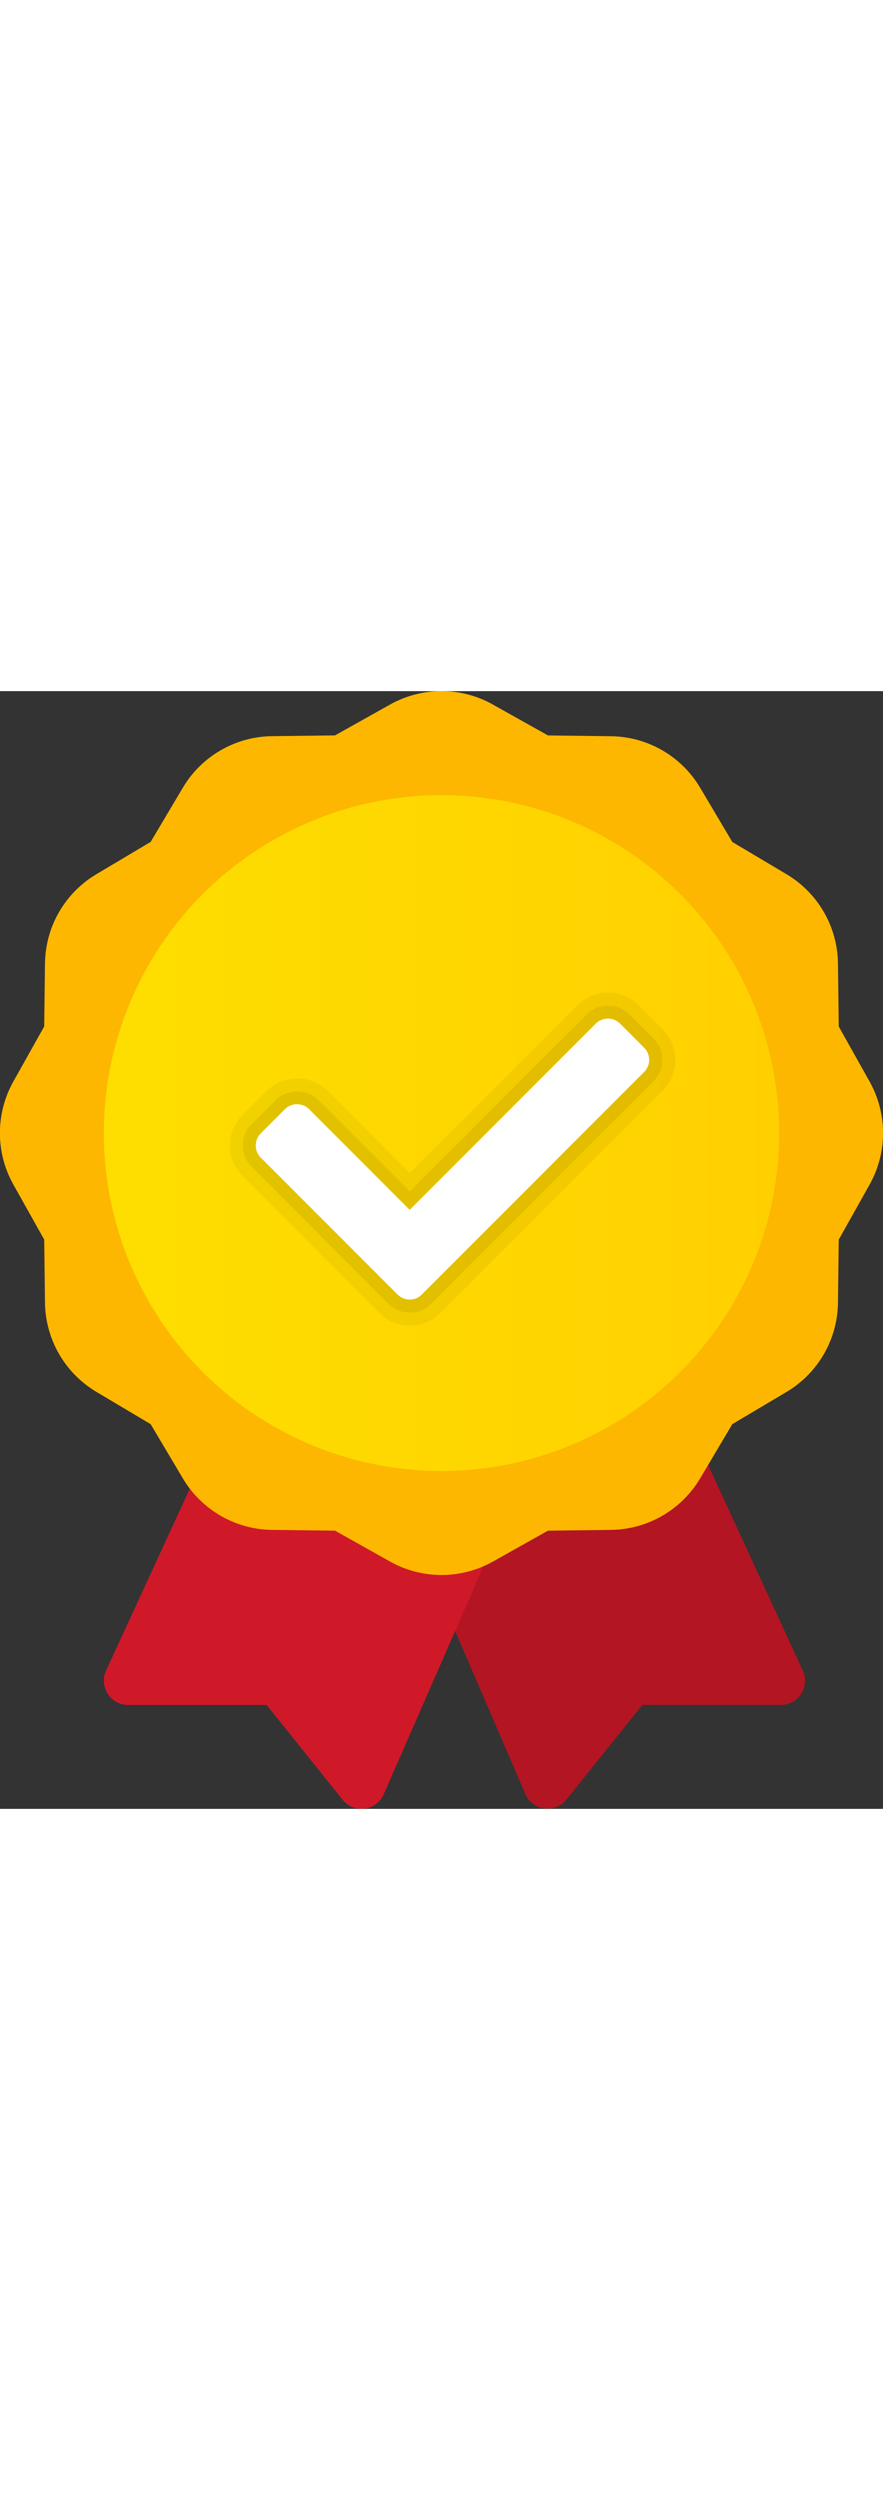
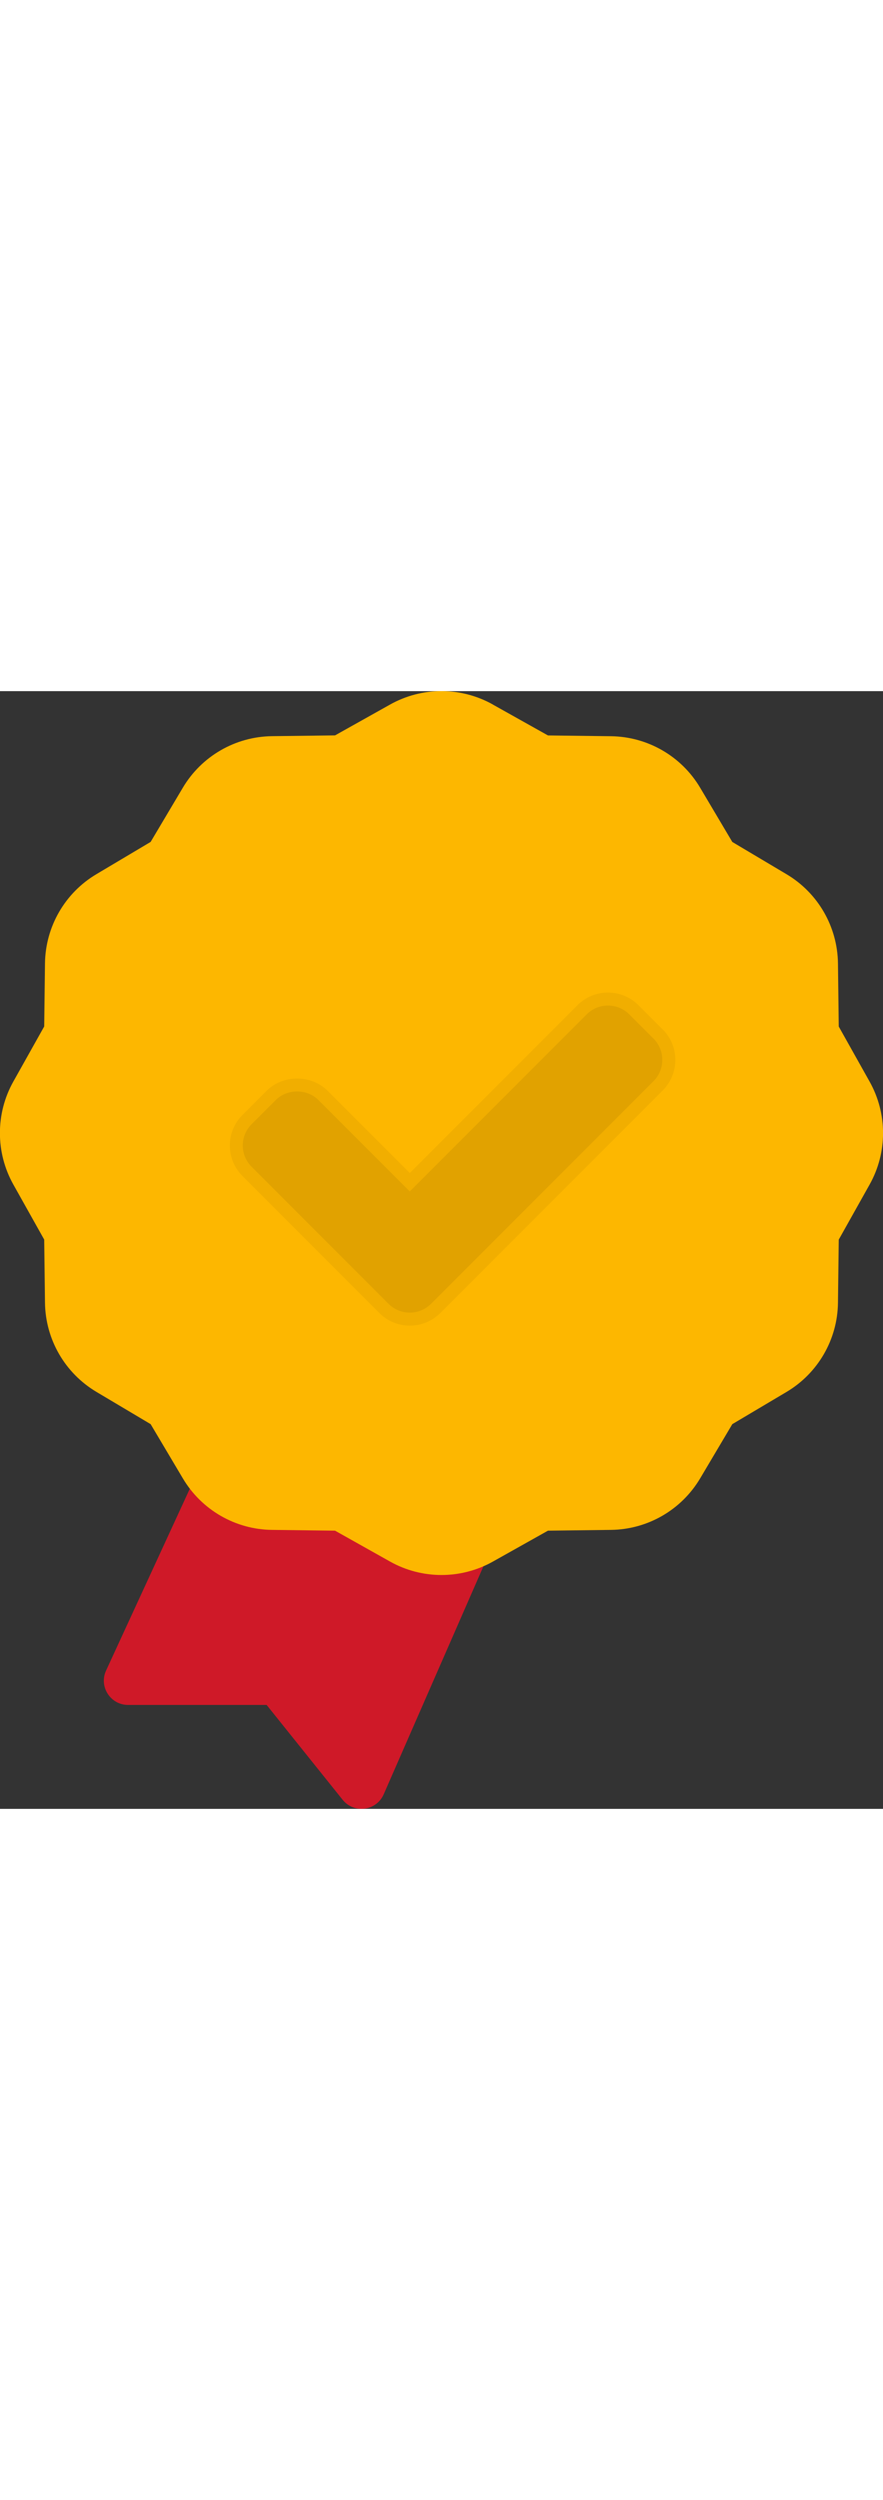
<svg xmlns="http://www.w3.org/2000/svg" viewBox="0 0 169.99 214.99" width="76">
  <rect x="0" y="0" width="169.99" height="214.99" fill="#333333" stroke="none" />
  <defs>
    <linearGradient gradientTransform="translate(2893 -760.01) scale(5 -5)" gradientUnits="userSpaceOnUse" id="uuid-c2c367ee-18a9-4fd2-89df-85b19e358f65" x1="-574.6" x2="-548.6" y1="-169" y2="-169">
      <stop offset="0" stop-color="#fede00" />
      <stop offset="1" stop-color="#ffd000" />
    </linearGradient>
  </defs>
-   <path d="M150.32,195h-26.67l-14.6,18.2c-2.2,2.74-6.53,2.15-7.92-1.07l-28.93-67.13h62.35l20,43.39c1.42,3.09-.83,6.61-4.24,6.61Z" style="fill:#b31523;" />
  <path d="M103.28,145l-29.41,67.19c-1.41,3.21-5.72,3.78-7.91,1.05l-14.63-18.24H24.66c-3.4,0-5.66-3.53-4.24-6.61l20-43.39h62.85Z" style="fill:#cf1928;" />
  <path d="M94.9,2.59l10.59,5.93,12.14,.15c7.05,.09,13.56,3.84,17.16,9.91l6.19,10.43,10.43,6.2c6.07,3.6,9.82,10.1,9.91,17.16l.15,12.14,5.94,10.59c3.45,6.15,3.45,13.66,0,19.81l-5.94,10.59-.15,12.14c-.08,7.05-3.84,13.56-9.91,17.16l-10.43,6.19-6.19,10.43c-3.61,6.07-10.1,9.82-17.16,9.91l-12.14,.15-10.59,5.94c-6.16,3.45-13.66,3.45-19.81,0l-10.59-5.94-12.14-.15c-7.05-.08-13.56-3.84-17.16-9.91l-6.2-10.43-10.43-6.2c-6.07-3.61-9.82-10.1-9.91-17.16l-.15-12.14-5.94-10.59c-3.45-6.15-3.45-13.66,0-19.81l5.94-10.59,.15-12.14c.09-7.06,3.84-13.56,9.91-17.16l10.43-6.2,6.2-10.43c3.6-6.06,10.1-9.82,17.16-9.91l12.14-.15,10.59-5.93c6.15-3.45,13.66-3.45,19.81,0Z" style="fill:#fdb700;" />
-   <circle cx="84.99" cy="85" r="65" style="fill:url(#uuid-c2c367ee-18a9-4fd2-89df-85b19e358f65);" />
  <path d="M127.56,65.06l-4.66-4.66c-3.23-3.23-8.49-3.23-11.72,0l-32.29,32.29-15.82-15.82c-3.14-3.14-8.61-3.14-11.74,0l-4.66,4.66c-1.56,1.56-2.42,3.65-2.42,5.86s.86,4.3,2.43,5.87l26.35,26.35c1.56,1.57,3.65,2.43,5.87,2.43s4.3-.87,5.87-2.43l42.82-42.81c1.56-1.58,2.42-3.66,2.42-5.87s-.87-4.31-2.43-5.87Z" style="isolation:isolate; opacity:.05;" />
  <path d="M125.8,66.83l-4.66-4.66c-2.26-2.26-5.94-2.26-8.19,0l-34.06,34.06-17.6-17.59c-2.19-2.19-6.01-2.19-8.19,0l-4.66,4.65c-1.09,1.1-1.7,2.55-1.7,4.1s.61,3,1.7,4.1l26.35,26.35c1.09,1.09,2.55,1.7,4.1,1.7s3-.61,4.1-1.7l42.81-42.81c1.1-1.1,1.7-2.55,1.7-4.1,0-1.55-.6-3-1.69-4.1Z" style="isolation:isolate; opacity:.07;" />
-   <path d="M76.55,116.07l-26.35-26.35c-1.28-1.28-1.28-3.37,0-4.66l4.65-4.65c1.28-1.28,3.37-1.28,4.66,0l19.36,19.36,35.83-35.83c1.28-1.28,3.37-1.28,4.66,0l4.65,4.65c1.29,1.28,1.29,3.37,0,4.66l-42.81,42.81c-1.28,1.29-3.36,1.29-4.65,0Z" style="fill:white;" />
</svg>